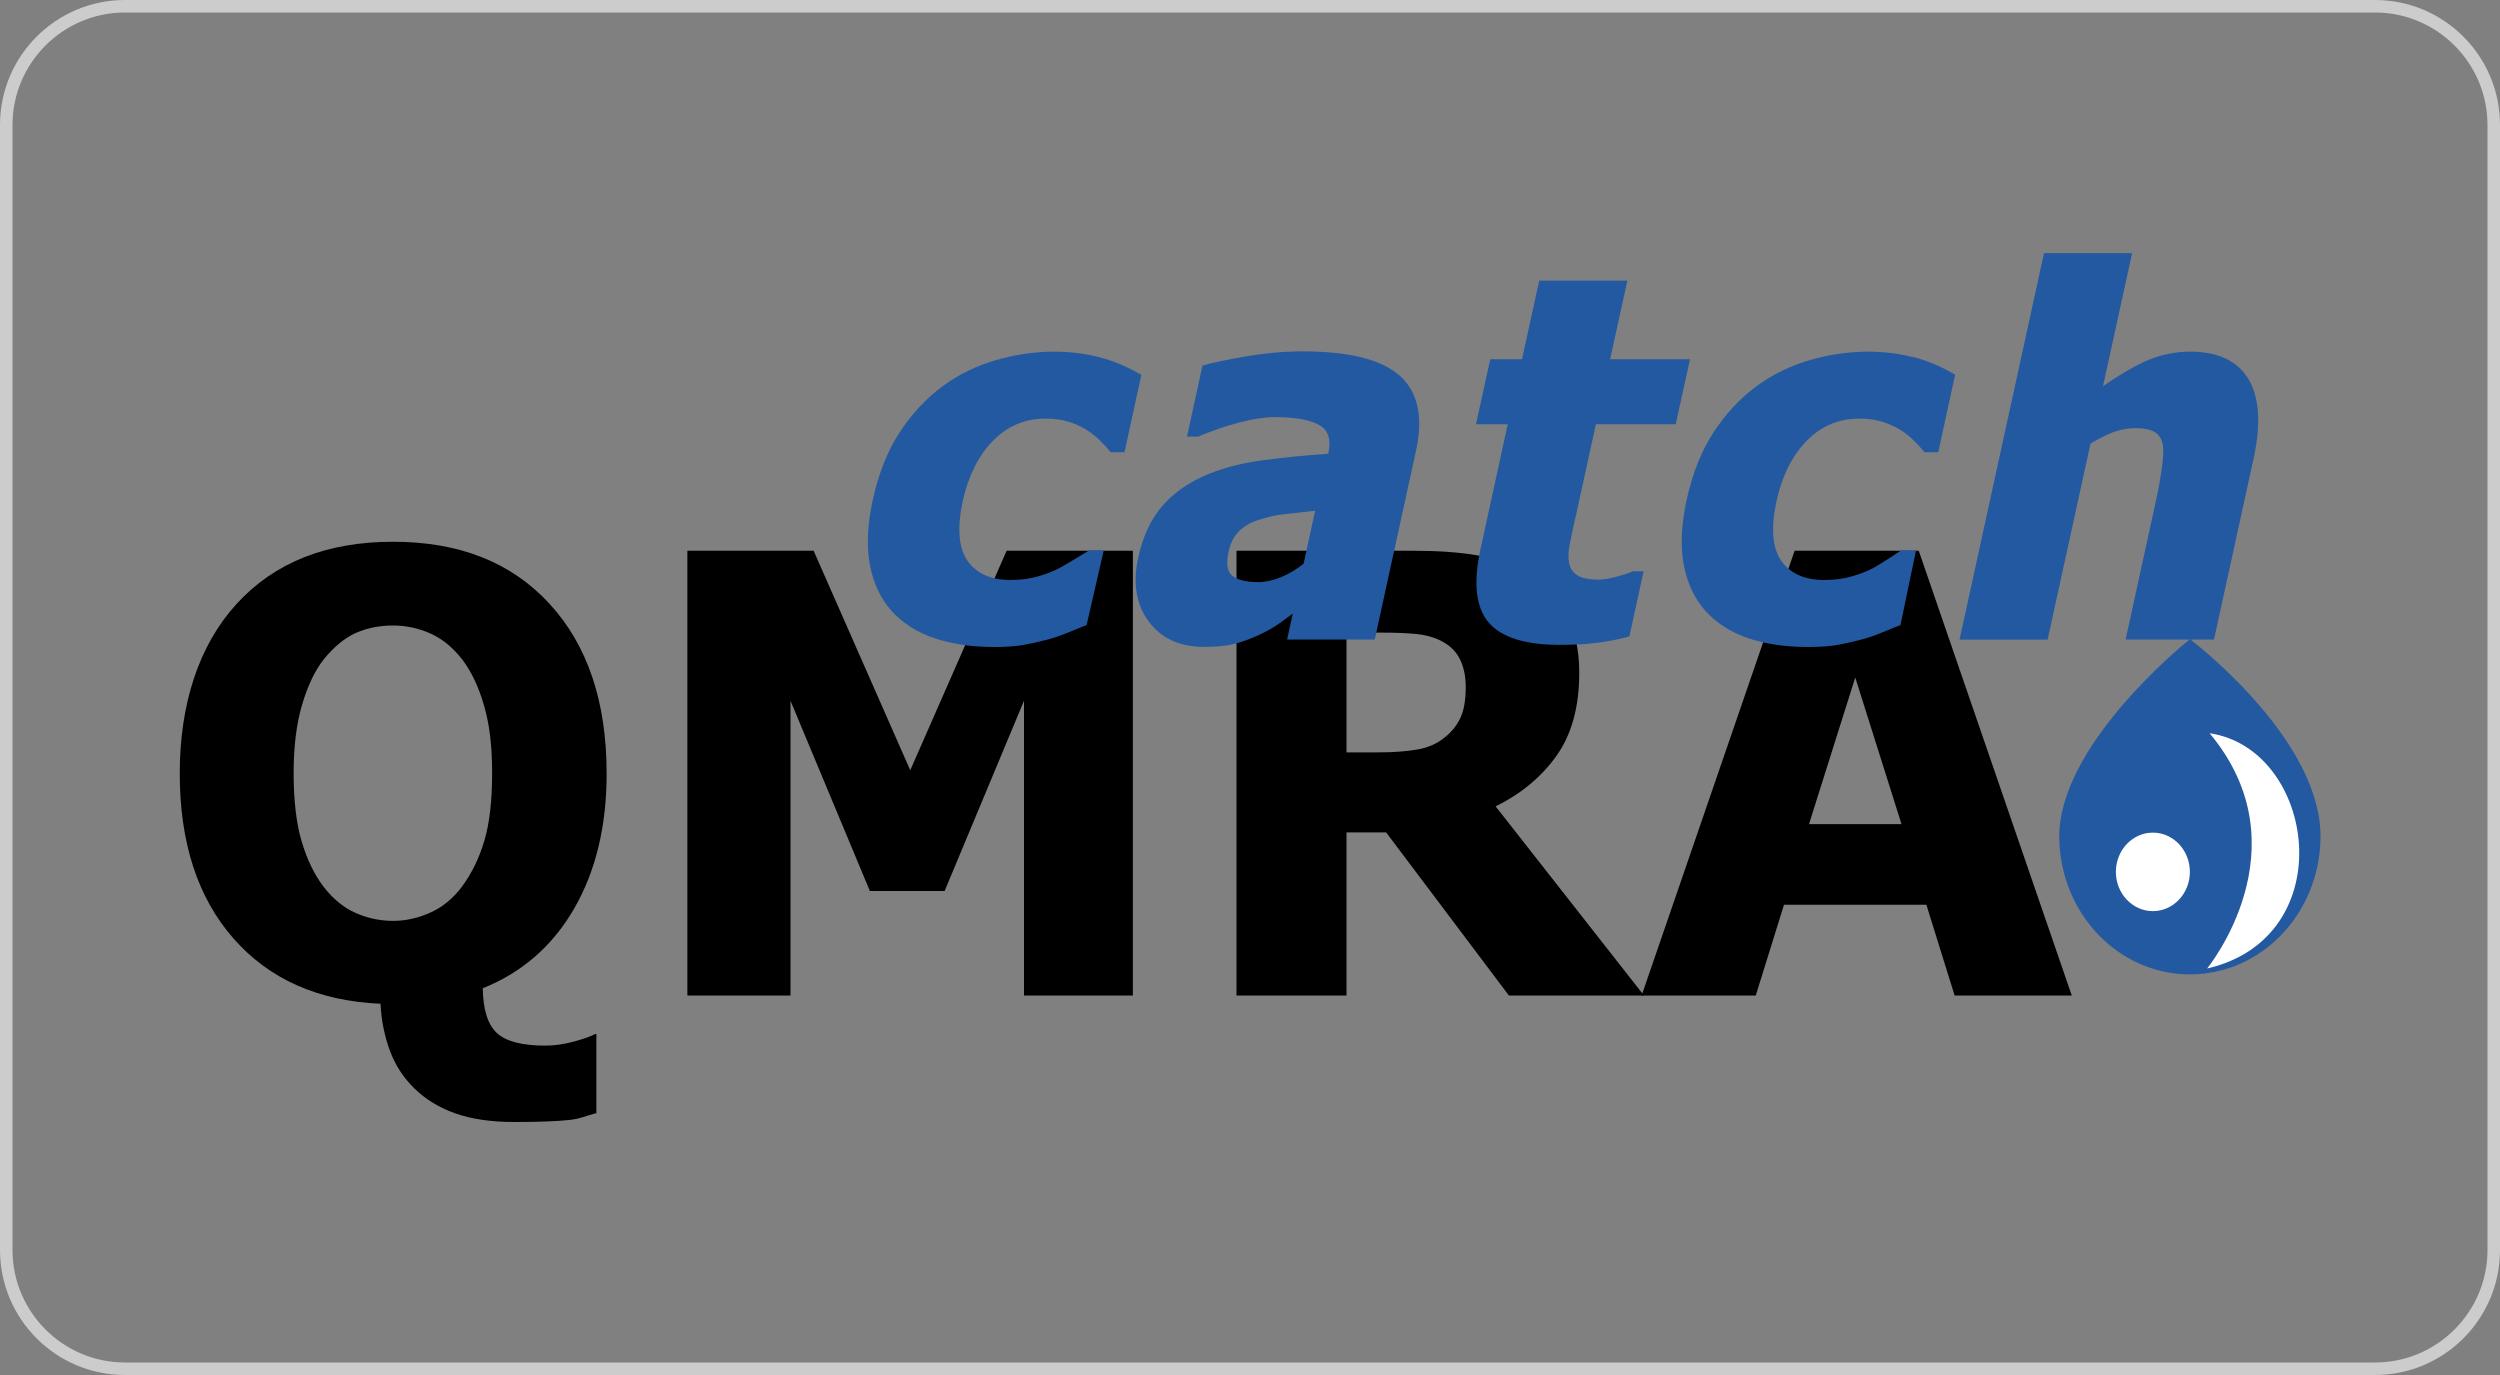
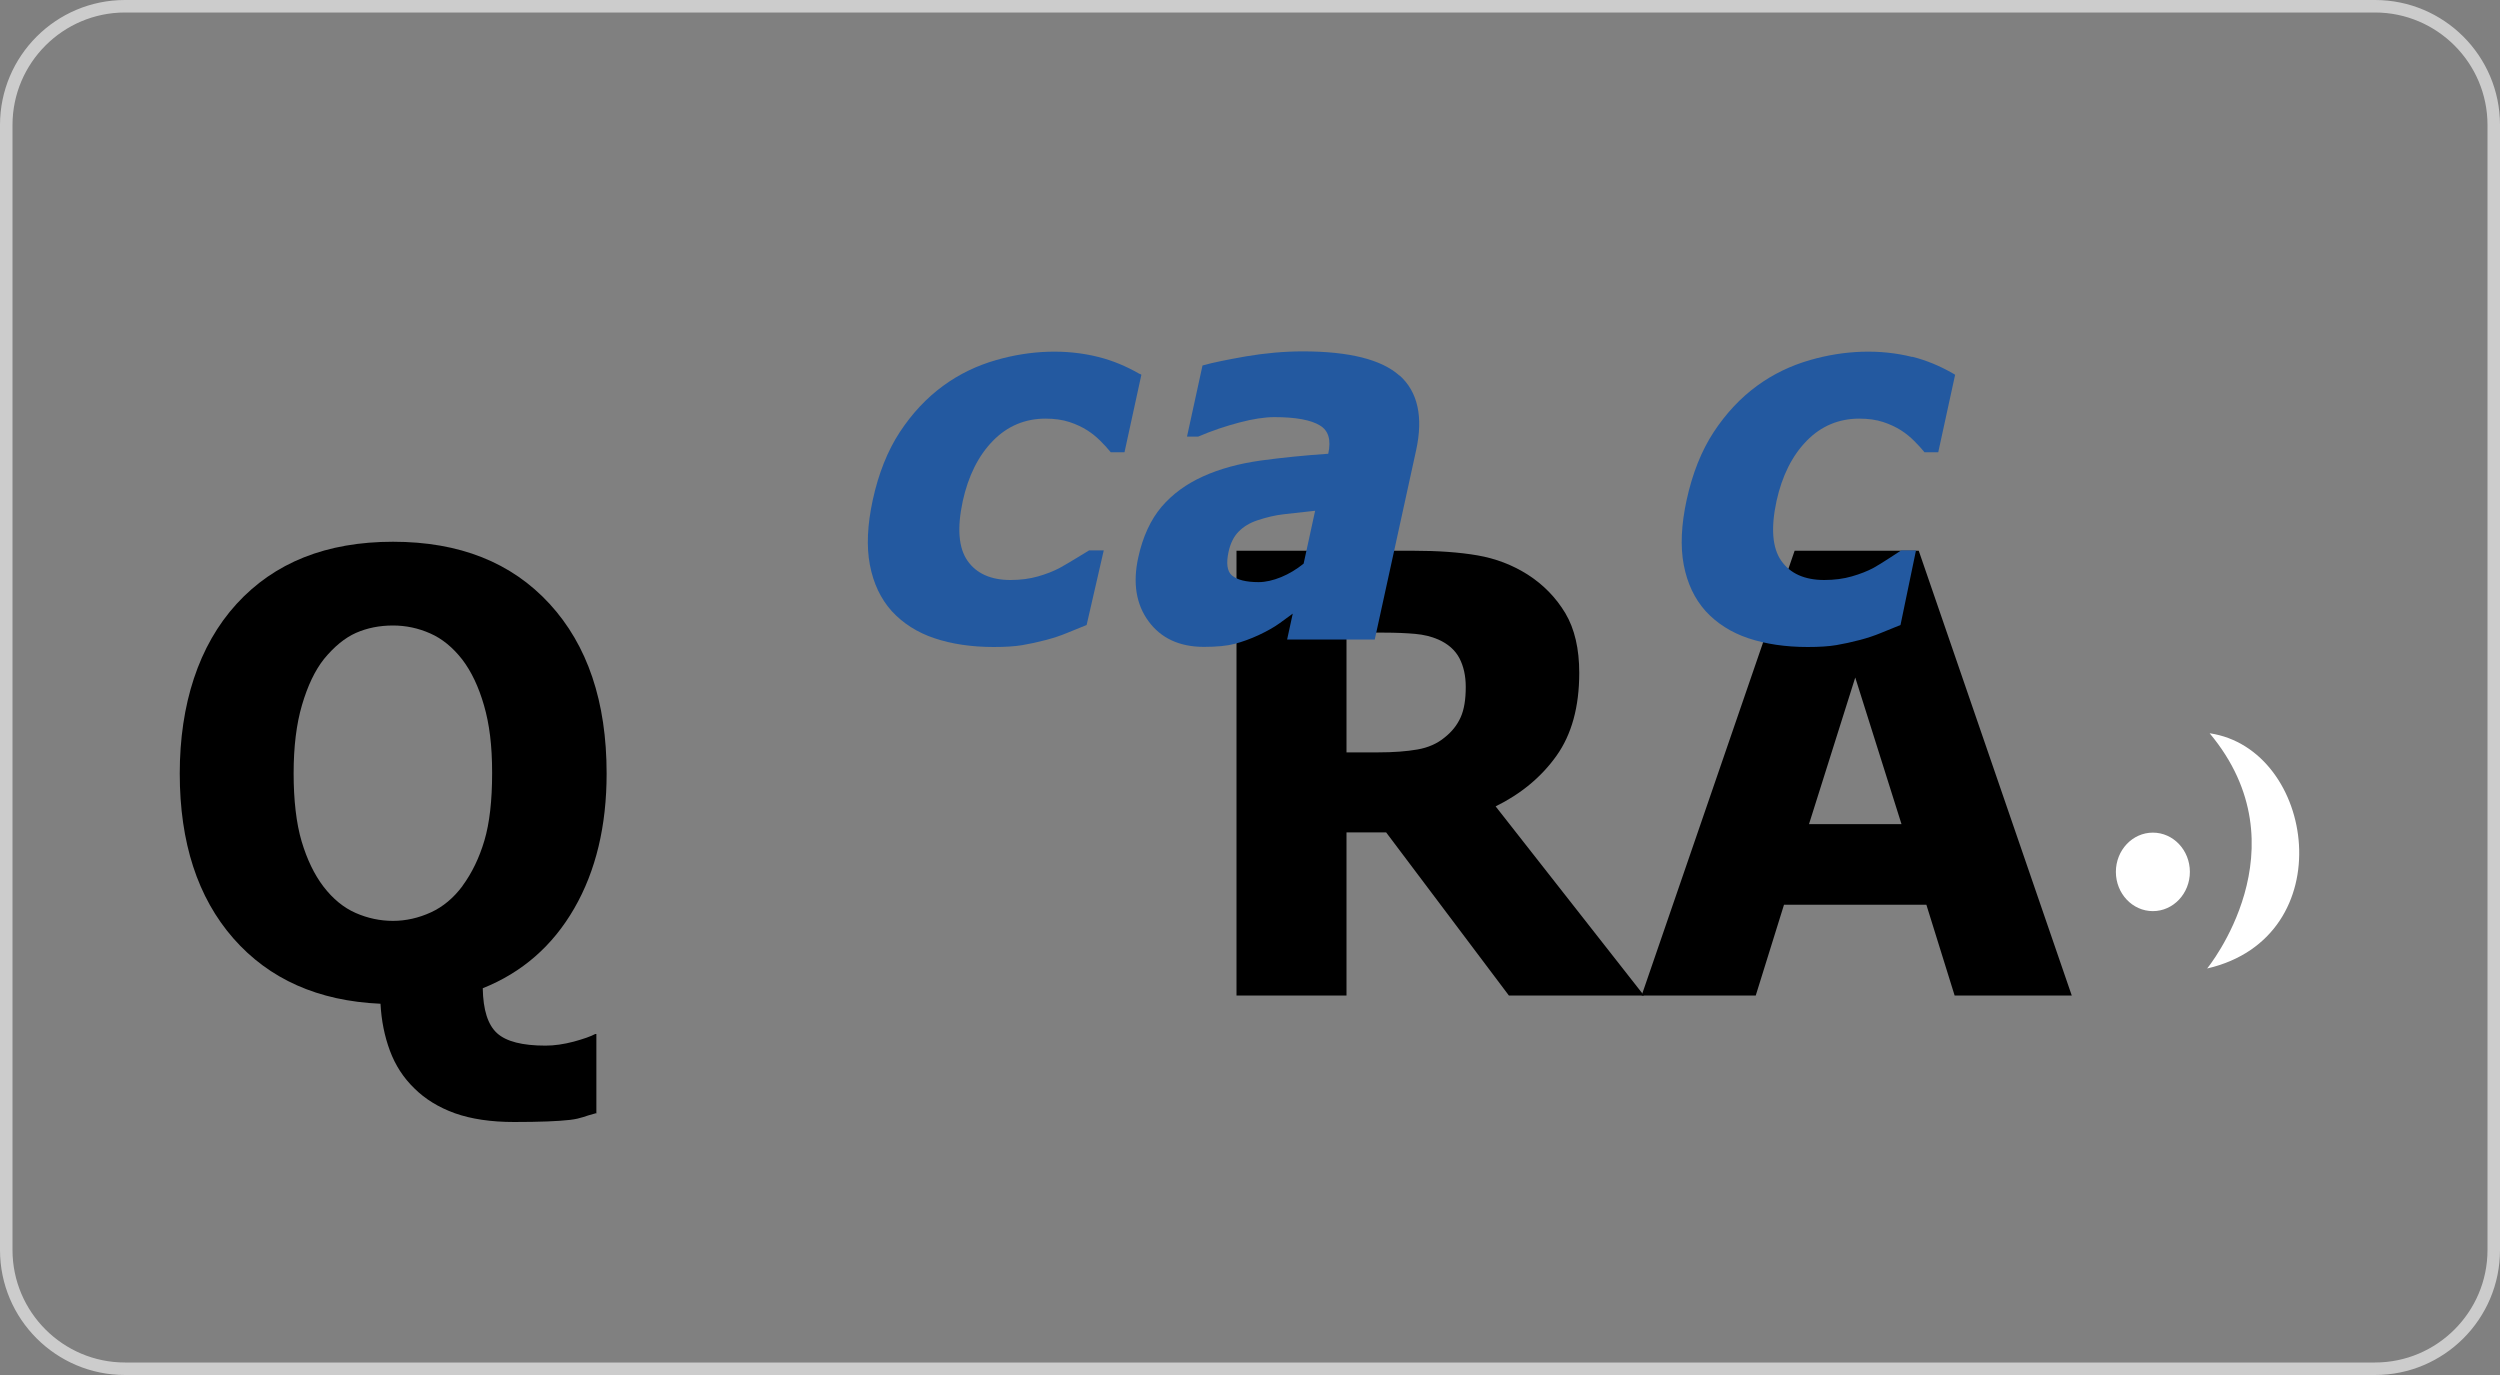
<svg xmlns="http://www.w3.org/2000/svg" id="a" version="1.1" viewBox="0 0 200 110">
  <rect x="0" y="0" width="200" height="110" fill="#808080" stroke="none" />
  <defs>
    <style>
      .st0 {
        fill: #fff;
      }

      .st1 {
        fill: #2359a0;
      }

      .st2 {
        fill: #ccc;
      }
    </style>
  </defs>
  <path class="st2" d="M190,1c4.96,0,9,4.04,9,9v90c0,4.96-4.04,9-9,9H10c-4.96,0-9-4.04-9-9V10C1,5.04,5.04,1,10,1h180M190,0H10C4.48,0,0,4.48,0,10v90c0,5.52,4.48,10,10,10h180c5.52,0,10-4.48,10-10V10c0-5.52-4.48-10-10-10h0Z" />
  <path d="M47.67,89.06c-.95.24-1.11.41-2.06.53-.95.11-2.45.17-4.48.17-1.86,0-3.44-.24-4.74-.7-1.3-.47-2.39-1.14-3.25-2-.87-.84-1.52-1.85-1.95-3.01s-.68-2.41-.75-3.75c-4.99-.22-8.91-1.97-11.77-5.23-2.86-3.27-4.29-7.66-4.29-13.19s1.51-10.24,4.54-13.56c3.03-3.32,7.2-4.98,12.52-4.98s9.47,1.65,12.52,4.96c3.04,3.31,4.57,7.83,4.57,13.58,0,4.19-.86,7.79-2.59,10.79s-4.17,5.13-7.32,6.39c.03,1.74.41,2.93,1.15,3.6.73.66,2.02.99,3.87.99.71,0,1.46-.11,2.26-.32.8-.22,1.37-.42,1.72-.61h.09v6.36s-.04-.02-.04-.02ZM37,70.87c.76-1.04,1.34-2.24,1.75-3.62.41-1.38.62-3.18.62-5.41s-.22-3.92-.65-5.41c-.43-1.49-1.01-2.71-1.74-3.67-.76-.97-1.61-1.67-2.57-2.09-.95-.42-1.94-.63-2.97-.63-1.09,0-2.07.2-2.96.59-.88.39-1.74,1.09-2.56,2.09-.73.92-1.31,2.15-1.76,3.68s-.67,3.35-.67,5.47.21,3.99.64,5.44c.43,1.44,1.01,2.65,1.75,3.62.76.99,1.62,1.69,2.58,2.11s1.96.63,2.98.63,2.05-.23,3.03-.68,1.82-1.16,2.53-2.11h0Z" />
-   <path d="M90.64,79.64h-8.72v-23.58l-6.35,15.22h-5.98l-6.35-15.22v23.58h-8.25v-35.58h10.1l7.73,17.56,7.71-17.56h10.1v35.58h.01Z" />
  <path d="M131.5,79.64h-10.79l-9.82-13.05h-3.17v13.05h-8.8v-35.58h14.17c1.96,0,3.66.12,5.11.37s2.79.76,4.02,1.54c1.26.81,2.26,1.84,3.01,3.09.74,1.25,1.11,2.84,1.11,4.77,0,2.72-.61,4.93-1.82,6.63s-2.84,3.05-4.87,4.05l11.86,15.12h0ZM117.26,54.96c0-.89-.17-1.66-.51-2.31-.34-.64-.9-1.14-1.69-1.49-.55-.24-1.17-.39-1.85-.45s-1.52-.1-2.53-.1h-2.96v9.58h2.53c1.23,0,2.28-.08,3.14-.23.86-.15,1.59-.47,2.19-.97.57-.45.99-.98,1.27-1.6s.41-1.43.41-2.44h0Z" />
  <path d="M131.33,79.64l12.24-35.58h9.93l12.24,35.58h-9.37l-2.26-7.26h-11.39l-2.26,7.26h-9.13ZM152.12,65.93l-3.7-11.73-3.7,11.73h7.4Z" />
  <g>
    <path class="st1" d="M91.18,29.92c-1.07-.62-2.18-1.08-3.3-1.36-2.61-.66-5.46-.54-8.17.24-1.55.44-2.98,1.13-4.25,2.06-1.32.96-2.49,2.21-3.47,3.7-.98,1.49-1.71,3.32-2.17,5.44-.43,1.98-.51,3.73-.23,5.19.28,1.48.87,2.72,1.75,3.7.89.97,2.04,1.71,3.42,2.17,1.37.46,2.97.7,4.74.7.93,0,1.7-.05,2.29-.15.59-.1,1.24-.24,1.92-.42.56-.15,1.12-.33,1.67-.56l1.55-.63,1.37-5.97h-1.17s-1.84,1.13-2.33,1.39c-.5.27-1.09.5-1.75.69s-1.4.29-2.21.29c-1.57,0-2.73-.52-3.44-1.54-.72-1.03-.84-2.63-.38-4.77.44-2.01,1.25-3.64,2.42-4.83,1.15-1.18,2.57-1.77,4.2-1.77.72,0,1.36.09,1.91.27s1.03.41,1.44.67c.39.25.74.54,1.04.84.31.31.57.59.77.84l.06.07h1.1l1.35-6.2-.13-.08s0,.02,0,.02Z" />
    <path class="st1" d="M111.96,30.05h0c-1.43-1.29-4.03-1.94-7.73-1.94-1.49,0-3.03.14-4.56.4-1.53.27-2.66.5-3.36.7l-.11.03-1.24,5.69h.89c1.09-.47,2.2-.84,3.3-1.13,1.09-.29,2.04-.43,2.8-.43,1.69,0,2.92.22,3.65.67.68.41.9,1.15.66,2.26-1.9.13-3.7.31-5.38.54-1.73.24-3.29.66-4.63,1.27-1.34.6-2.46,1.42-3.33,2.44-.87,1.03-1.5,2.39-1.86,4.05-.45,2.04-.17,3.76.83,5.11.99,1.35,2.48,2.04,4.42,2.04,1.02,0,1.85-.08,2.46-.24.6-.16,1.25-.39,1.92-.7.68-.32,1.25-.64,1.69-.96.32-.23.66-.48,1.04-.76l-.45,2.07h7.01l3.31-15.14c.58-2.66.14-4.67-1.32-5.98h-.01ZM105.21,40.86l-.92,4.23c-.57.46-1.17.82-1.8,1.08-.64.26-1.25.4-1.8.4-1,0-1.72-.18-2.13-.53-.39-.33-.48-.97-.27-1.92.15-.66.41-1.2.8-1.59.39-.4.89-.7,1.49-.9.71-.24,1.42-.41,2.12-.49.66-.08,1.5-.17,2.52-.28,0,0-.01,0-.01,0Z" />
-     <path class="st1" d="M126,41.58l1.67-7.64h6.39l1.14-5.2h-6.39l1.38-6.29h-7.05l-1.38,6.29h-2.54l-1.14,5.2h2.54l-2.19,10.03c-.58,2.67-.36,4.63.66,5.83,1.02,1.19,2.93,1.79,5.68,1.79,1.18,0,2.2-.06,3.04-.17.84-.11,1.65-.27,2.42-.47l.12-.03,1.14-5.22h-.82l-.09.02c-.24.12-.67.26-1.26.42-.59.15-1.06.23-1.4.23-.82,0-1.41-.12-1.77-.37-.35-.24-.55-.55-.62-.95-.08-.43-.07-.92.04-1.46.11-.57.25-1.24.42-2.01h0Z" />
    <path class="st1" d="M152.99,28.56c-2.61-.66-5.46-.54-8.17.24-1.54.44-2.98,1.13-4.25,2.06-1.32.96-2.49,2.21-3.47,3.7-.98,1.49-1.71,3.32-2.17,5.44-.43,1.98-.51,3.73-.23,5.19.28,1.48.87,2.72,1.75,3.7.89.97,2.04,1.71,3.42,2.17,1.37.46,2.97.7,4.74.7.93,0,1.7-.05,2.29-.15.59-.1,1.24-.24,1.92-.42.56-.15,1.12-.33,1.67-.56l1.55-.63,1.24-5.97h-1.18s-1.71,1.13-2.2,1.39c-.5.27-1.09.5-1.75.69-.65.19-1.4.29-2.21.29-1.57,0-2.73-.52-3.44-1.54-.72-1.03-.84-2.63-.38-4.77.44-2.01,1.25-3.64,2.42-4.83,1.15-1.18,2.57-1.77,4.2-1.77.72,0,1.36.09,1.91.27s1.03.41,1.44.67c.39.25.74.54,1.04.84.31.31.57.59.77.84l.06.07h1.1l1.35-6.2-.13-.08c-1.07-.62-2.18-1.08-3.3-1.36v.02h0Z" />
-     <path class="st1" d="M175.23,51.16h1.89l3.17-14.49c.6-2.74.46-4.86-.4-6.32-.88-1.48-2.45-2.22-4.69-2.22-1.27,0-2.51.28-3.68.82-1.03.48-2.13,1.14-3.28,1.95l2.33-10.65h-7.05l-6.7,30.66-.06.26h7.05l3.43-15.68c.69-.42,1.33-.74,1.89-.94.58-.2,1.14-.3,1.66-.3.68,0,1.21.1,1.56.3.33.19.55.49.65.93.09.39.08,1.02-.04,1.87-.12.88-.28,1.77-.47,2.64l-2.44,11.17h5.11c-.67.54-10.51,8.59-10.42,15.86.08,6.06,4.73,10.93,10.45,10.93s10.38-4.86,10.45-10.93c.1-7.67-9.73-15.34-10.41-15.86Z" />
    <ellipse class="st0" cx="172.23" cy="69.75" rx="2.96" ry="3.14" />
    <path class="st0" d="M176.57,77.48s7.89-9.62.2-18.82c8.48,1.25,10.65,16.31-.2,18.82Z" />
  </g>
</svg>